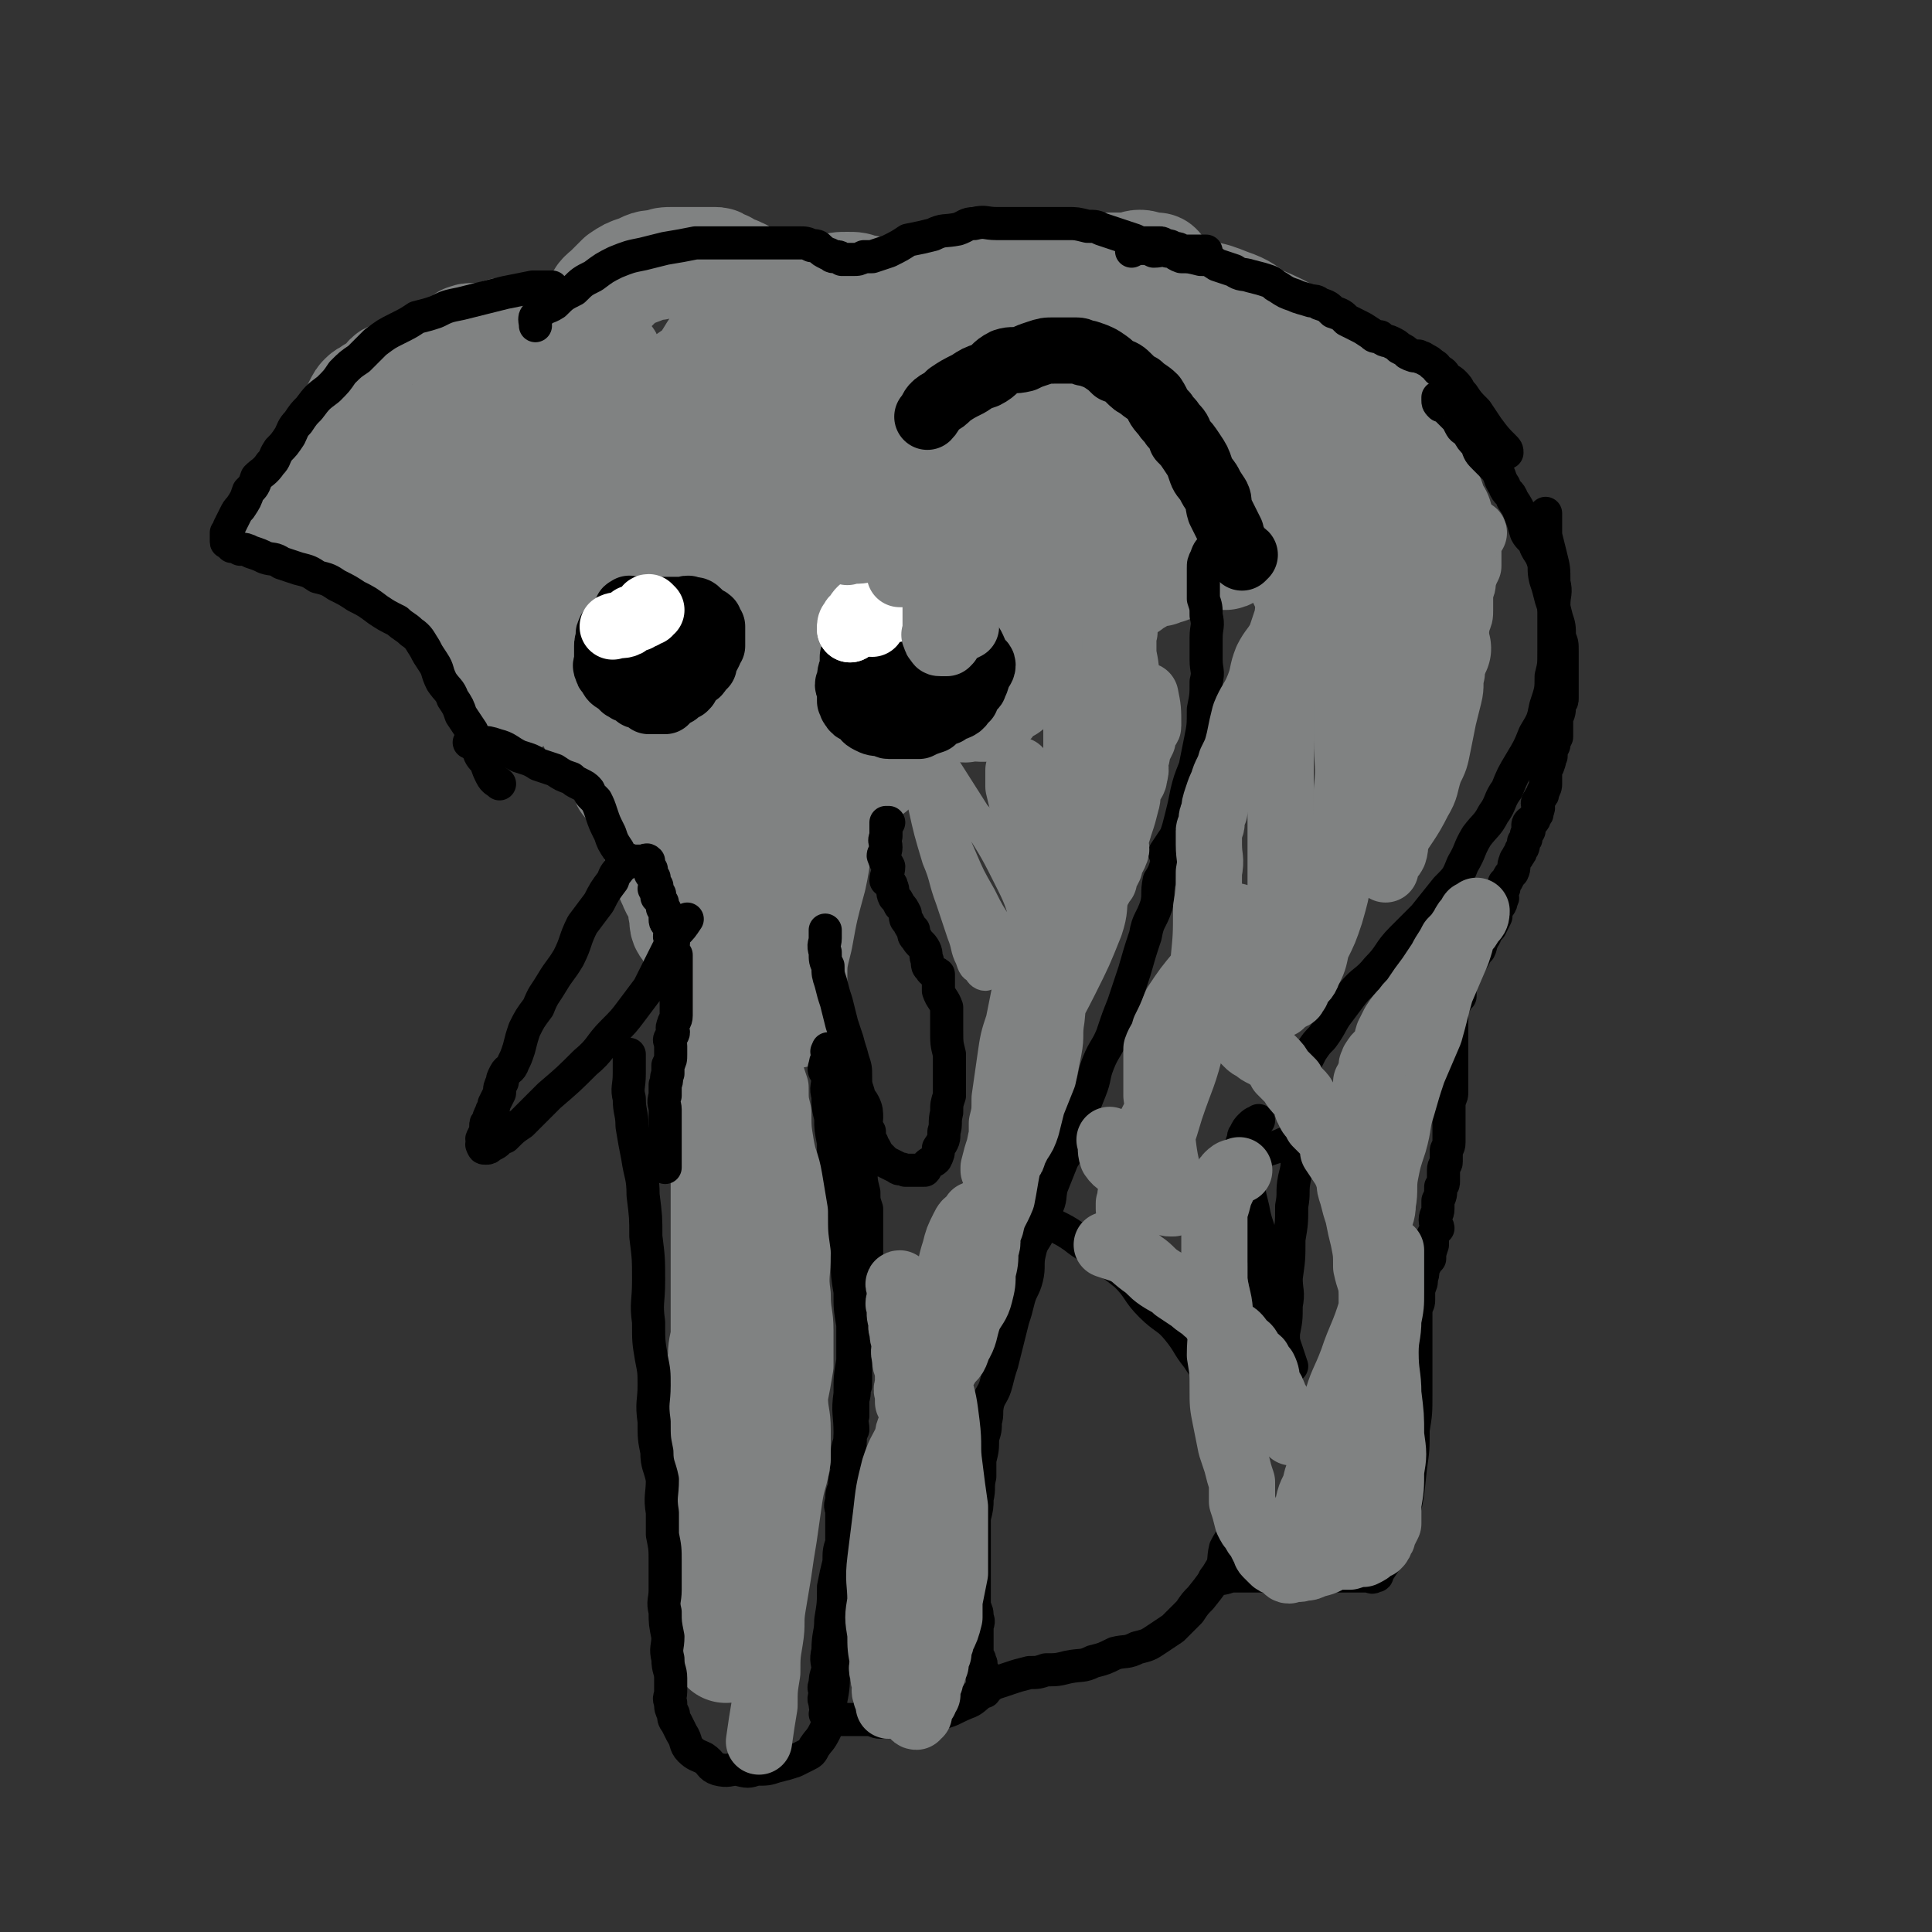
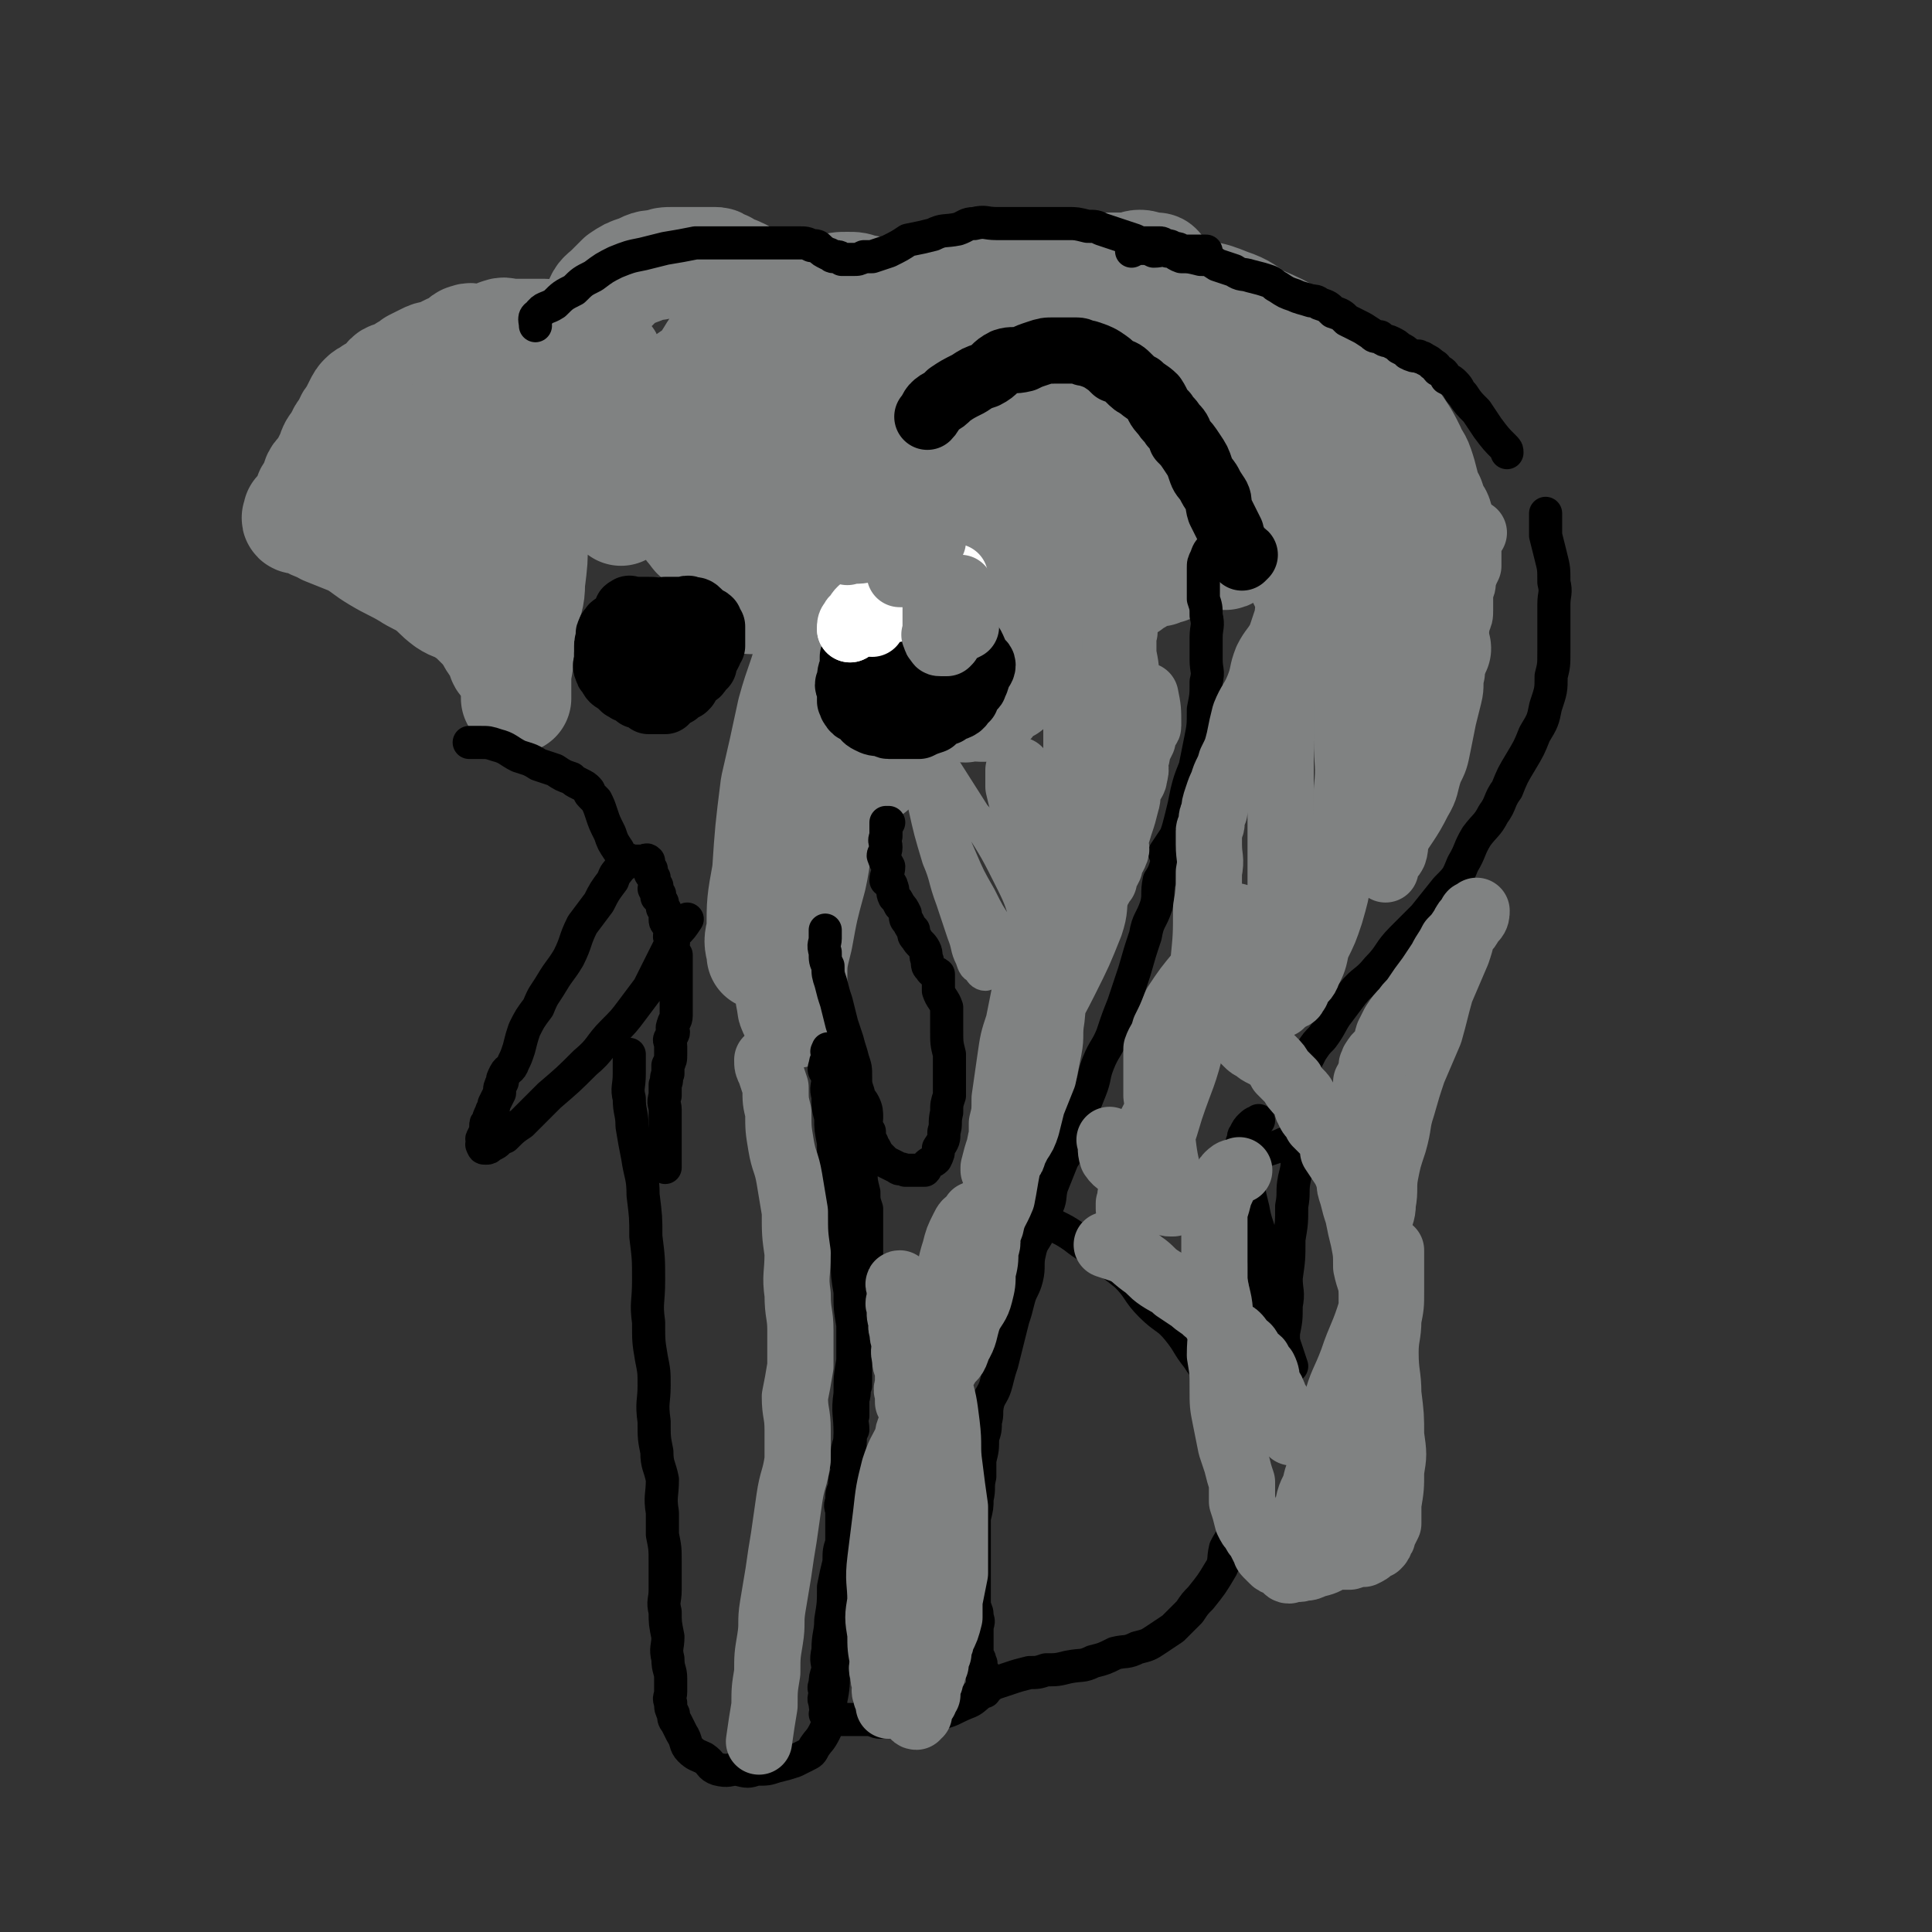
<svg xmlns="http://www.w3.org/2000/svg" viewBox="0 0 700 700" version="1.1">
  <rect x="0" y="0" width="700" height="700" fill="#333333" stroke="none" />
  <g fill="none" stroke="#808282" stroke-width="40" stroke-linecap="round" stroke-linejoin="round">
-     <path d="M267,170c0,0 0,0 0,0 -2,8 -2,8 -4,16 -1,11 -1,11 -2,21 -1,16 -1,16 -2,33 -1,14 -1,14 -1,29 0,13 0,13 1,26 1,9 1,9 2,19 0,6 0,6 1,12 0,4 0,4 2,7 0,2 1,3 2,4 0,0 0,-2 0,-3 0,-7 0,-7 0,-14 -1,-15 -1,-15 -2,-31 -1,-16 -2,-16 -4,-33 -1,-14 -1,-14 -3,-29 -1,-9 -1,-9 -2,-18 0,-6 0,-6 0,-13 -1,-3 -1,-3 -2,-7 0,-3 -1,-3 -1,-6 -1,-1 0,-1 0,-1 -1,0 -1,-1 -1,0 -1,2 -1,3 -1,5 0,8 0,8 0,15 0,10 0,10 0,20 0,10 0,10 0,21 0,8 0,8 0,17 0,7 0,7 0,14 0,6 -1,6 0,12 0,4 0,3 1,7 0,3 0,3 0,6 0,2 0,2 0,3 0,2 0,2 0,3 0,0 0,0 0,0 -1,-2 -1,-2 -1,-4 -1,-5 -1,-5 -2,-10 -1,-7 -1,-7 -2,-15 -2,-7 -2,-7 -3,-15 -2,-6 -1,-6 -3,-12 -1,-5 -1,-5 -2,-10 -1,-4 -1,-4 -2,-8 0,-6 0,-6 0,-12 -1,-3 -1,-3 -1,-7 -1,-5 0,-5 0,-10 0,-3 0,-3 0,-7 0,-3 0,-3 0,-6 0,-2 0,-2 0,-4 0,-1 0,-1 0,-3 0,-1 0,-1 0,-2 0,0 0,-1 0,-1 0,0 0,1 0,2 -1,1 -1,1 -1,2 -1,6 -1,7 -2,13 0,9 0,9 0,17 -1,9 -1,10 0,19 0,8 0,8 1,16 0,7 -1,7 0,14 0,6 0,6 1,12 0,3 0,3 0,6 1,2 1,2 1,3 0,1 0,1 0,1 0,1 0,1 0,2 0,1 0,1 0,1 0,-1 0,-1 0,-3 -2,-3 -2,-3 -4,-6 -3,-6 -3,-5 -6,-11 -2,-5 -2,-5 -4,-11 -3,-6 -3,-6 -5,-13 -2,-4 -1,-4 -2,-8 -1,-5 0,-5 -1,-10 -1,-5 -1,-5 -2,-10 0,-6 0,-6 0,-12 0,-5 0,-5 0,-9 -1,-5 -1,-5 -1,-10 -1,-4 -1,-4 0,-8 0,-3 1,-3 1,-6 0,-3 -1,-3 0,-6 0,-1 0,-1 1,-3 0,0 0,-2 0,-1 0,1 0,2 0,4 0,4 0,4 0,8 -1,6 -1,6 -2,13 -1,6 -1,6 -2,13 0,7 0,7 0,15 0,6 -1,6 0,13 0,6 0,6 1,13 0,5 1,5 2,10 1,4 1,4 3,9 1,4 1,4 3,8 1,3 1,3 3,6 3,3 3,2 5,5 2,3 1,3 2,6 2,2 2,2 4,4 2,3 2,3 3,6 2,3 1,3 2,6 1,3 1,3 2,6 1,3 2,2 3,4 1,3 0,3 1,6 1,3 1,3 2,5 1,3 2,3 3,6 1,3 0,3 1,6 0,3 0,3 2,5 1,3 1,2 2,4 2,2 1,3 2,5 1,2 1,2 2,5 1,1 1,1 2,3 1,1 1,0 2,1 1,1 1,1 2,2 0,0 -1,1 0,1 0,0 1,0 1,0 0,-1 -1,-2 0,-3 0,-1 1,0 1,-1 0,-3 -1,-3 -1,-5 -1,-3 0,-4 0,-7 -1,-3 -1,-3 -1,-6 0,-4 0,-4 0,-8 -1,-3 -1,-3 -1,-5 -1,-3 -1,-3 -1,-5 0,-1 0,-1 0,-2 0,-1 0,-1 0,-2 0,-1 0,-2 0,-2 0,0 0,1 0,2 0,2 0,2 0,3 0,3 0,3 0,5 0,4 -1,4 0,8 0,4 0,4 1,8 0,5 0,5 1,11 0,5 0,5 0,9 0,6 0,6 0,11 0,4 0,4 0,9 0,4 0,4 0,9 0,5 0,5 0,10 0,4 0,4 0,8 0,4 -1,4 0,8 0,4 0,4 1,8 0,3 0,4 0,7 0,3 0,3 0,5 0,4 0,4 0,7 0,3 0,3 0,6 0,3 0,3 0,5 0,4 0,4 0,7 0,3 0,3 0,6 0,4 0,4 0,7 0,4 0,4 0,8 0,3 0,3 0,6 -1,4 -1,4 -1,8 -1,3 0,3 0,7 0,3 0,3 0,6 0,4 0,4 0,8 0,3 0,3 0,6 0,4 0,4 0,7 0,3 0,3 0,6 0,3 0,3 0,7 0,3 0,3 0,6 0,3 0,3 0,7 0,2 0,2 0,5 0,4 0,4 0,7 0,4 0,4 0,7 0,3 0,3 0,7 0,3 -1,3 0,7 0,1 0,1 1,3 0,2 0,2 0,4 0,1 0,1 0,2 0,1 0,1 0,2 " />
    <path d="M288,367c0,0 0,0 0,0 -1,-2 -1,-2 -1,-3 -1,-5 -1,-5 0,-9 0,-7 0,-7 2,-15 2,-11 2,-11 5,-22 2,-9 1,-9 3,-18 2,-7 3,-7 4,-14 1,-6 0,-6 1,-11 1,-5 2,-5 3,-10 1,-3 1,-3 2,-7 1,-4 2,-4 2,-8 0,-4 -1,-4 0,-7 0,-2 0,-2 1,-4 0,-2 0,-2 0,-4 0,0 0,-1 0,-1 -1,1 -1,2 -1,3 -1,5 -1,6 -2,11 -3,12 -3,12 -7,24 -4,13 -5,12 -9,25 -3,12 -2,12 -5,23 -2,8 -2,8 -5,16 -1,4 -1,4 -3,7 -1,2 -1,3 -2,3 0,0 0,-1 0,-1 -1,-4 -1,-4 0,-8 0,-10 0,-10 2,-21 1,-15 1,-15 3,-31 3,-13 3,-13 6,-27 3,-11 4,-11 7,-23 3,-9 3,-9 6,-19 3,-12 3,-12 5,-23 3,-10 3,-10 6,-20 2,-7 2,-7 4,-14 1,-4 1,-5 2,-9 1,-2 1,-2 2,-4 0,0 0,-1 0,-1 -1,0 0,1 0,2 0,0 0,0 0,1 -1,2 -1,2 -1,5 -1,7 0,7 0,15 -1,12 -1,12 -2,24 -2,13 -2,13 -3,27 -2,12 -2,12 -3,23 -1,9 -1,9 0,18 0,6 -1,6 1,12 0,3 0,4 2,6 1,1 3,1 3,0 1,-1 0,-2 1,-3 2,-7 3,-6 5,-12 3,-11 3,-11 5,-23 2,-13 1,-13 2,-26 2,-11 2,-11 3,-23 1,-8 1,-8 2,-16 1,-4 1,-4 3,-9 1,-3 1,-3 3,-6 1,-2 1,-2 3,-4 0,-1 0,-1 0,-2 0,-1 0,-2 1,-2 0,0 0,1 0,2 0,2 0,2 0,3 0,4 0,4 0,7 0,7 0,7 0,14 0,6 0,6 0,13 -1,5 -1,5 -1,10 -1,4 0,4 -1,8 -1,2 -1,2 -2,4 -1,1 -1,0 -2,1 0,0 -1,0 -1,0 0,-1 1,-1 1,-1 0,-3 0,-3 0,-6 0,-5 0,-5 0,-11 -1,-7 -1,-7 -1,-15 -1,-8 -1,-8 -2,-15 -1,-7 -1,-7 -2,-15 -1,-6 -1,-6 -2,-12 -1,-5 -1,-5 -2,-10 -1,-4 -1,-4 -2,-9 -1,-3 -1,-3 -2,-6 -2,-2 -2,-2 -3,-4 -1,-2 -1,-2 -2,-3 -1,0 -1,0 -2,0 -1,-1 -1,-1 -3,-1 -1,-1 -1,-1 -3,-1 -2,-1 -2,-1 -5,-1 -3,0 -3,0 -6,1 -4,1 -4,1 -8,3 -5,4 -6,4 -9,10 -5,7 -5,7 -8,15 -4,9 -4,9 -6,19 -2,9 -1,9 -2,18 -1,9 0,9 0,18 0,6 0,6 0,13 0,4 -1,4 0,8 0,3 -1,3 1,5 1,2 1,2 3,3 0,0 1,0 1,0 1,-1 0,-1 1,-2 0,-4 0,-4 1,-7 0,-7 0,-8 1,-15 2,-10 2,-9 4,-19 1,-8 1,-8 2,-16 1,-6 1,-6 3,-12 1,-4 1,-4 2,-9 1,-4 1,-4 2,-7 0,-3 0,-3 0,-6 0,0 0,0 0,0 0,-1 0,-1 0,-2 0,0 0,0 0,0 -1,-1 -1,-1 -2,-2 -1,0 -1,0 -1,0 -2,-1 -2,-1 -3,-1 -1,0 -2,0 -3,0 -3,0 -3,0 -5,1 -3,1 -3,1 -6,2 -3,2 -4,0 -7,2 -3,2 -3,3 -5,6 -2,3 -2,4 -3,7 -1,4 -1,4 -2,9 -1,5 -1,5 -1,10 -1,5 -1,5 -1,9 -1,4 0,4 0,9 0,4 0,4 0,7 0,3 0,3 0,5 0,2 -1,3 0,4 0,1 0,1 1,2 1,1 1,2 2,2 1,1 1,1 2,1 2,0 2,0 4,-1 3,-2 3,-1 6,-4 3,-4 3,-4 5,-8 3,-5 3,-5 5,-9 2,-4 2,-4 4,-9 1,-3 0,-3 2,-6 1,-3 1,-3 2,-6 1,-1 2,-1 2,-3 1,-2 1,-2 2,-5 0,-2 1,-2 1,-4 1,-2 0,-2 1,-5 0,-2 0,-2 0,-4 0,-1 0,-1 0,-3 0,-1 0,-1 0,-2 0,0 0,0 0,0 0,-1 0,-1 0,-1 -1,-1 -1,0 -2,0 -1,0 -1,0 -2,0 -3,0 -3,0 -5,0 -3,0 -3,0 -6,1 -3,1 -3,0 -7,2 -2,0 -2,1 -5,2 -3,1 -3,1 -6,3 -3,2 -3,2 -6,4 -2,2 -2,2 -4,5 -2,3 -2,3 -4,6 -2,3 -1,3 -3,6 -1,2 -1,2 -3,5 -1,3 -1,3 -1,6 -1,2 0,2 0,4 -1,1 -1,1 -1,3 0,1 0,1 0,3 0,0 0,0 0,1 0,0 0,0 0,0 0,0 0,0 1,-1 0,-1 -1,-1 0,-2 1,-3 2,-3 4,-6 2,-3 1,-3 3,-7 3,-4 4,-3 6,-7 3,-4 3,-4 6,-9 2,-4 3,-3 5,-7 2,-5 2,-5 4,-9 1,-4 1,-4 3,-8 1,-3 1,-3 2,-6 0,-3 0,-3 1,-6 0,-2 0,-2 0,-4 0,-1 0,-1 0,-3 0,0 0,0 0,0 -1,-1 0,-2 -1,-2 -2,-1 -2,-1 -4,-1 -1,-1 -1,-2 -3,-2 -1,-1 -1,-1 -2,-1 -2,0 -2,0 -4,0 -3,0 -3,0 -5,0 -3,0 -3,0 -6,0 -3,0 -3,0 -6,1 -4,0 -4,1 -7,2 -3,1 -3,1 -6,3 -2,2 -2,2 -4,4 -2,2 -3,2 -4,5 -1,3 -1,3 -2,6 -1,3 -1,3 -1,6 -1,3 -1,3 -1,6 -1,3 0,3 0,6 0,3 0,3 0,7 0,3 -1,3 0,6 0,3 0,3 1,6 0,3 0,3 0,6 1,3 2,3 3,5 1,3 1,3 2,7 1,1 1,1 2,3 0,2 0,2 1,4 1,2 1,2 2,3 0,2 1,2 1,3 0,1 0,1 0,1 0,0 0,0 0,-1 0,-2 -1,-2 0,-4 0,-1 0,-1 1,-3 0,-3 0,-3 0,-5 0,-3 0,-3 0,-5 0,-3 0,-3 0,-6 0,-2 0,-2 0,-4 0,-3 0,-3 0,-6 -1,-2 -1,-2 -1,-5 -1,-1 -1,-1 -1,-2 -1,-2 -1,-2 -1,-4 -1,-2 -1,-2 -1,-3 -1,-1 -1,-1 -1,-2 0,-1 0,-1 0,-2 -1,-1 0,-2 -1,-3 -1,0 -1,0 -2,0 -1,-1 0,-1 -1,-2 -1,-1 -1,0 -2,-1 -1,-1 -1,-1 -2,-2 -1,-1 -1,-1 -3,-2 -1,0 -1,0 -3,0 -1,0 -1,0 -3,0 -1,0 -1,0 -1,0 -2,0 -2,-1 -3,-1 -2,-1 -2,-1 -3,-1 -2,0 -2,0 -3,0 -1,0 -1,0 -2,0 -1,0 -1,0 -2,0 -1,0 -1,0 -3,0 -1,0 -1,0 -2,0 -2,0 -2,-1 -4,0 -1,0 -1,1 -3,1 -2,1 -2,1 -5,1 -2,0 -2,-1 -4,0 -1,0 -1,1 -2,2 -3,1 -3,1 -5,2 -2,1 -2,1 -4,2 -2,0 -2,0 -4,1 -2,1 -2,1 -4,2 -1,1 -1,1 -3,2 -1,1 -1,2 -3,2 -1,1 -2,0 -3,1 -1,1 -1,2 -2,3 -2,1 -2,1 -4,2 -1,1 -2,1 -3,2 -1,1 -1,1 -2,3 -1,2 -1,2 -2,4 -2,2 -1,2 -2,4 -2,2 -2,2 -3,5 -2,2 -2,2 -3,5 -1,2 -1,2 -2,4 -1,3 -2,2 -3,4 -1,3 -1,3 -2,5 -1,1 -1,1 -1,3 -1,2 -1,2 -2,3 0,1 -1,1 -2,2 0,1 0,0 0,1 -1,1 0,1 0,1 0,0 0,0 1,0 2,0 2,1 3,1 3,2 3,1 6,3 5,2 5,2 10,4 5,3 4,3 9,6 5,3 6,3 11,6 3,2 4,2 7,4 4,3 3,3 7,6 3,2 3,1 6,3 3,2 3,2 6,5 2,2 2,2 4,5 1,2 1,2 3,4 0,1 0,1 1,2 0,2 0,2 1,3 1,2 2,2 2,3 1,2 1,2 1,3 1,1 1,1 1,2 0,1 0,1 0,1 0,1 0,1 0,2 0,1 0,1 0,1 0,1 0,1 0,1 0,0 0,-1 0,-3 0,-3 0,-3 0,-6 1,-5 1,-5 1,-9 1,-7 1,-7 2,-13 1,-5 2,-5 2,-11 1,-8 1,-8 1,-15 1,-7 0,-7 1,-13 0,-5 0,-5 1,-10 1,-4 1,-4 1,-7 0,-4 0,-4 0,-8 0,-2 0,-2 0,-4 -1,-2 -1,-2 -1,-3 -1,-1 0,-1 -1,-2 0,0 -1,0 -1,0 0,0 0,0 0,1 -1,0 -1,0 -1,0 -1,2 -1,2 -2,4 -1,4 -2,4 -3,9 -2,7 -2,7 -3,14 -1,6 -1,6 -3,12 -1,5 0,5 -2,10 0,3 0,3 -1,6 -1,1 -1,1 -1,2 -1,1 -1,1 -2,1 0,0 0,-1 0,-2 -1,-2 -1,-2 -1,-5 -1,-3 0,-3 -1,-7 -1,-5 -2,-5 -3,-10 -2,-5 -2,-5 -3,-10 -1,-4 -1,-4 -3,-8 -1,-2 0,-3 -2,-5 -1,-2 -1,-1 -3,-3 0,0 0,0 0,0 -1,0 -2,-1 -2,0 -1,0 0,0 0,1 -1,0 -2,0 -2,1 -1,1 -1,2 -1,3 -1,2 -1,1 -1,3 0,1 0,1 0,2 0,1 -1,1 0,2 1,0 1,-1 2,-1 1,-1 1,-1 2,-1 " />
    <path d="M324,257c0,0 0,0 0,0 2,-2 2,-2 4,-3 1,-1 1,-1 3,-2 1,-1 2,0 3,-1 2,0 2,0 4,0 2,0 2,0 3,0 2,0 2,0 3,0 1,0 1,-1 3,0 1,0 1,0 1,1 1,0 1,0 2,1 1,1 1,1 1,2 1,0 1,0 2,0 1,1 1,1 2,1 0,0 0,0 1,0 0,0 0,0 1,0 0,0 0,-1 1,-1 2,-2 1,-2 3,-4 2,-1 2,-1 4,-2 3,-4 3,-4 6,-8 3,-3 3,-3 5,-5 5,-4 5,-4 9,-8 4,-4 4,-4 8,-7 4,-3 4,-3 7,-5 2,-1 2,-1 5,-2 2,-1 2,-1 4,-2 1,-1 1,-1 3,-2 1,-1 1,-1 3,-2 2,-1 2,-1 3,-1 1,-1 1,0 2,0 2,-1 2,-1 3,-1 1,-1 1,-1 3,-1 1,-1 1,-1 2,-1 0,0 0,0 1,0 2,-1 2,-1 3,-1 1,-1 1,-1 2,-1 1,0 1,0 2,0 0,-1 0,-1 1,-1 0,0 0,0 0,0 1,0 1,0 2,0 0,0 0,0 0,0 1,0 1,0 3,0 0,0 0,0 0,0 1,0 1,0 1,0 1,0 1,0 1,0 1,0 0,-1 0,-1 0,-1 1,-1 0,-2 0,-2 0,-2 -1,-4 -1,-3 0,-3 -1,-5 -1,-4 -1,-4 -3,-8 -2,-4 -1,-5 -4,-8 -3,-4 -4,-3 -7,-7 -3,-2 -2,-3 -4,-5 -3,-3 -3,-3 -6,-5 -3,-2 -3,-3 -6,-5 -3,-1 -3,-1 -6,-2 -3,-1 -3,-1 -6,-1 -2,-1 -2,0 -5,0 -2,0 -3,-1 -5,0 -1,0 -1,1 -3,1 -3,1 -3,0 -6,2 -4,3 -3,4 -7,8 -5,8 -6,7 -10,16 -5,10 -4,10 -8,21 -3,9 -3,9 -6,18 -1,7 -1,7 -1,15 -1,6 0,6 0,12 0,4 0,4 0,9 0,2 -1,2 0,4 0,1 0,3 1,2 1,0 1,-2 2,-4 1,-4 1,-4 2,-8 1,-7 1,-7 3,-13 3,-9 3,-9 7,-18 3,-10 3,-10 7,-19 2,-7 2,-8 4,-14 3,-7 3,-7 6,-13 2,-3 2,-4 3,-7 1,-2 1,-2 1,-4 1,-1 0,-1 1,-2 0,0 1,-1 1,-1 0,1 -1,2 -1,3 1,3 2,2 4,5 2,6 2,6 4,12 3,6 2,6 4,13 2,6 3,5 4,11 2,4 1,4 2,8 1,3 1,3 2,5 0,1 0,1 0,1 " />
    <path d="M387,165c0,0 0,0 0,0 -1,-2 -1,-2 -2,-3 0,-2 0,-2 -1,-4 0,-1 0,0 -1,-1 -1,-1 -1,-1 -2,-3 -1,-1 -1,-1 -1,-3 0,0 0,0 0,-1 1,-2 0,-2 0,-3 3,-4 4,-4 7,-8 " />
    <path d="M330,144c0,0 0,0 0,0 1,-4 0,-4 2,-7 2,-4 2,-4 4,-7 3,-4 3,-4 6,-7 3,-4 3,-4 7,-6 4,-4 4,-4 9,-6 6,-3 6,-3 12,-5 6,-2 6,-2 12,-4 6,-2 6,-2 11,-3 5,-1 5,-1 9,-2 3,0 4,0 7,0 2,0 2,-1 4,-1 2,0 2,1 4,1 1,0 1,0 2,0 0,0 0,0 0,0 0,0 1,0 0,1 0,0 0,1 0,1 -6,1 -6,0 -12,1 -12,0 -12,0 -23,0 -11,1 -12,1 -23,2 -7,1 -7,1 -14,3 -5,1 -5,2 -10,4 -2,1 -2,1 -4,2 -2,1 -3,1 -4,2 0,0 0,1 1,1 0,1 0,0 1,0 1,-1 1,-1 2,-1 2,-1 2,0 4,-1 4,-1 3,-2 7,-3 4,-1 4,-1 8,-2 6,-1 6,-1 12,-2 6,-1 6,-1 12,-2 7,0 7,0 13,0 8,0 8,0 15,0 8,0 8,0 17,1 7,1 7,1 14,3 5,1 5,1 10,3 6,2 6,3 11,6 7,3 7,3 14,7 5,3 5,3 10,6 4,4 4,4 9,7 4,3 4,3 7,7 4,3 4,3 6,7 3,3 3,3 5,6 2,3 2,3 4,7 1,3 2,3 3,6 1,3 1,3 2,7 0,3 0,3 2,5 1,3 1,3 2,5 1,1 1,2 1,3 0,0 0,0 0,0 -1,-2 -1,-2 -3,-3 -5,-7 -4,-7 -10,-14 -7,-8 -7,-8 -14,-16 -5,-5 -5,-5 -10,-9 -3,-3 -3,-3 -6,-5 -2,-2 -2,-3 -5,-4 -1,-1 -1,0 -3,-1 -1,0 -1,-1 -2,-1 0,0 1,1 1,2 1,1 0,1 0,2 0,4 0,4 0,8 1,8 1,8 2,16 2,9 2,9 4,18 2,8 3,8 5,16 2,6 1,6 2,13 1,5 2,5 3,11 1,4 1,4 1,8 1,3 1,2 1,5 1,1 0,2 0,3 1,1 2,3 2,2 -3,-4 -4,-5 -7,-11 -8,-15 -8,-15 -15,-30 -9,-18 -8,-18 -18,-36 -7,-12 -8,-12 -15,-24 -4,-6 -4,-6 -7,-14 -2,-2 -1,-2 -2,-5 -1,-1 -1,-1 -2,-2 0,0 -1,0 -1,1 1,2 1,2 3,4 3,7 3,7 7,13 5,7 5,7 10,13 4,7 4,7 8,13 6,7 5,7 11,14 6,7 6,7 12,14 6,6 6,7 13,13 5,6 6,6 11,11 5,5 5,5 10,9 3,3 3,3 7,6 2,2 2,2 4,4 1,1 3,2 2,2 0,-1 -1,-3 -4,-5 -10,-11 -10,-11 -21,-20 -8,-7 -8,-7 -16,-13 -3,-3 -4,-2 -7,-5 -2,-2 -2,-2 -4,-4 0,-1 -1,-1 -2,-1 0,0 0,0 0,-1 0,0 0,0 0,0 -1,-1 -1,-1 -2,-2 -1,-1 -1,-1 -2,-2 -1,-2 0,-2 -1,-4 -1,-3 -1,-2 -3,-5 -1,-2 -1,-2 -2,-4 -1,-1 -1,-1 -2,-3 0,-1 0,-1 0,-2 0,0 0,-1 0,-1 6,3 7,3 12,7 8,6 8,6 14,12 6,6 6,6 11,13 4,6 4,6 7,13 3,6 3,6 4,12 1,6 0,6 -1,12 0,2 0,2 -1,5 -1,2 -1,2 -2,5 0,2 0,2 -1,4 0,1 0,1 -1,3 0,1 0,1 -1,2 0,0 0,0 0,0 1,0 1,0 1,0 1,-1 1,-1 1,-2 2,-4 2,-4 3,-8 3,-6 3,-6 5,-12 2,-4 2,-4 4,-9 2,-4 2,-4 4,-8 " />
  </g>
  <g fill="none" stroke="#000000" stroke-width="24" stroke-linecap="round" stroke-linejoin="round">
    <path d="M336,151c0,0 0,0 0,0 2,-2 1,-3 4,-5 2,-1 2,-1 4,-3 3,-2 3,-2 7,-4 3,-2 3,-2 6,-3 4,-2 3,-3 7,-5 3,-1 3,0 7,-1 2,-1 2,-1 5,-2 3,-1 3,-1 6,-1 3,0 3,0 6,0 1,0 1,0 2,0 2,0 2,1 4,1 3,1 3,1 5,2 3,2 3,2 5,4 3,1 3,1 5,3 2,2 2,2 4,3 2,2 3,2 5,4 2,3 1,3 4,6 1,2 2,2 3,4 2,2 2,2 3,5 2,2 2,2 4,5 2,3 2,3 3,6 1,3 1,2 3,5 1,2 1,2 3,5 1,2 0,2 1,5 1,2 1,2 2,4 1,2 1,2 2,4 0,1 0,1 1,3 0,2 0,2 1,4 1,1 2,0 3,1 0,0 -1,1 -1,1 " />
  </g>
  <g fill="none" stroke="#000000" stroke-width="12" stroke-linecap="round" stroke-linejoin="round">
    <path d="M440,197c0,0 0,0 0,0 -2,3 -2,2 -3,5 -1,2 -1,2 -1,4 0,2 0,2 0,5 0,3 0,3 0,6 1,3 1,3 1,6 1,4 0,4 0,8 0,4 0,4 0,8 0,4 1,4 0,8 0,5 0,5 -1,10 0,6 0,6 -1,11 -1,5 -1,5 -2,10 -2,5 -2,5 -3,9 -1,5 -1,5 -2,9 -1,4 -1,4 -2,7 -2,3 -2,3 -4,6 " />
    <path d="M433,300c0,0 0,0 0,0 -1,0 -1,0 -3,1 -1,0 -1,0 -2,2 -1,1 0,1 -1,2 0,1 0,1 -1,2 -1,2 -1,2 -3,5 -1,3 -1,4 -3,7 -1,5 0,5 -1,9 -2,6 -3,5 -4,11 -2,6 -2,6 -4,13 -2,6 -2,6 -4,12 -2,5 -2,5 -4,11 -2,5 -3,5 -5,10 -2,5 -1,5 -3,10 -2,5 -2,5 -4,10 -2,4 -1,4 -3,8 -1,4 -1,4 -3,7 -2,5 -2,5 -4,10 -1,4 0,4 -2,8 -1,4 -1,3 -2,7 -2,5 -3,4 -4,9 -1,4 0,5 -1,9 -1,4 -2,4 -3,8 -1,4 -1,4 -2,7 -1,4 -1,4 -2,8 -1,4 -1,4 -2,8 -1,3 -1,3 -2,7 -1,4 -2,4 -3,7 -1,4 0,4 -1,7 0,3 0,3 -1,6 0,4 0,4 -1,8 0,3 0,3 0,6 -1,4 0,4 -1,8 0,3 0,3 -1,7 0,3 0,3 0,6 0,4 0,4 0,7 0,3 0,3 0,6 0,2 0,2 0,4 0,3 0,3 0,5 0,2 0,2 0,4 1,2 1,2 1,4 1,2 0,2 0,4 0,1 0,1 0,3 0,1 0,1 0,1 0,1 0,1 0,2 0,1 0,1 0,2 0,1 0,1 0,2 1,1 1,1 1,2 1,1 0,1 0,2 1,1 0,1 1,2 0,1 1,0 1,1 0,0 0,0 -1,0 0,1 0,1 0,2 0,0 0,1 0,1 1,1 2,0 2,1 0,0 0,0 -1,1 0,0 1,0 0,0 0,1 0,1 -1,1 -3,2 -3,3 -6,4 -5,2 -5,3 -11,4 -6,1 -6,0 -12,1 -4,0 -4,1 -8,2 -2,0 -2,-1 -5,-1 -1,0 -1,0 -2,0 -2,0 -2,0 -3,0 -1,0 -1,0 -1,0 -2,0 -2,0 -3,0 -1,0 -1,0 -2,0 -1,0 -1,1 -2,0 -1,0 0,0 -1,-1 0,0 0,0 -1,-1 0,0 1,0 1,-1 -1,-2 -1,-1 -1,-3 -1,-2 0,-2 0,-4 0,-1 -1,-1 0,-3 0,-2 0,-2 1,-5 0,-3 -1,-3 0,-7 0,-6 1,-6 1,-11 1,-6 1,-6 1,-12 1,-5 1,-5 2,-9 0,-4 0,-4 1,-7 0,-4 0,-4 0,-7 0,-2 0,-2 0,-4 0,-2 -1,-2 0,-4 0,-3 0,-3 1,-5 0,-3 0,-3 1,-6 0,-2 -1,-2 0,-5 0,-3 0,-3 1,-6 0,-2 0,-2 1,-4 0,-3 -1,-3 0,-5 0,-3 0,-3 0,-6 1,-3 0,-3 1,-5 0,-4 0,-4 0,-7 0,-3 0,-3 1,-6 0,-2 0,-2 1,-5 0,-3 0,-3 0,-6 0,-3 0,-3 1,-6 0,-3 -1,-3 0,-5 0,-3 0,-2 1,-5 0,-3 0,-3 0,-5 0,-3 0,-3 0,-6 0,-3 0,-3 0,-6 0,-3 0,-3 0,-7 -1,-3 -1,-3 -1,-6 -1,-4 -1,-4 -1,-7 -1,-3 -1,-3 -2,-5 -1,-2 0,-2 -1,-5 0,-2 0,-3 -1,-5 -1,-3 -1,-3 -2,-5 -1,-3 -1,-3 -2,-5 0,-2 0,-2 1,-5 0,-1 0,-1 0,-2 -1,-2 -1,-2 -1,-4 -1,-3 0,-3 0,-6 0,0 0,0 0,0 " />
    <path d="M228,382c0,0 0,0 0,0 0,3 0,3 0,7 0,5 -1,5 0,9 0,5 1,5 1,10 1,6 1,6 2,11 1,7 2,7 2,14 1,8 1,8 1,15 1,8 1,8 1,16 0,8 -1,8 0,15 0,7 0,7 1,13 1,5 1,5 1,10 0,6 -1,6 0,13 0,6 0,6 1,11 0,5 1,5 2,10 0,6 -1,6 0,12 0,4 0,4 0,8 1,5 1,5 1,10 0,5 0,5 0,10 0,4 -1,4 0,8 0,4 0,4 1,9 0,4 -1,4 0,8 0,4 1,4 1,7 0,2 0,2 0,5 0,2 -1,2 0,4 0,2 0,2 1,4 0,1 0,2 1,3 1,2 1,2 2,4 2,3 1,4 3,6 2,2 3,2 5,3 3,2 2,3 5,4 4,1 4,0 7,0 4,1 4,1 7,0 4,0 4,0 7,-1 4,-1 4,-1 7,-2 2,-1 2,-1 4,-2 2,-1 2,-1 3,-3 2,-3 2,-2 4,-6 2,-5 2,-5 2,-11 2,-9 0,-9 1,-18 1,-9 2,-9 3,-18 2,-9 2,-9 2,-18 1,-8 0,-8 1,-17 0,-7 0,-7 0,-14 0,-6 0,-6 0,-12 0,-7 -1,-7 0,-14 0,-6 0,-6 1,-12 0,-6 0,-6 0,-13 -1,-6 -1,-6 -1,-12 -1,-6 -1,-6 -1,-11 -1,-7 -2,-7 -3,-13 0,-5 0,-5 0,-11 -1,-4 -1,-4 -1,-9 -1,-5 -1,-5 -1,-10 -1,-5 -1,-5 -1,-9 -1,-4 -1,-4 -1,-8 -1,-3 0,-3 0,-7 -1,-2 -2,-2 -1,-4 0,-2 1,-2 1,-4 0,-1 0,-1 0,-1 -1,0 0,0 0,-1 " />
    <path d="M241,423c0,0 0,0 0,0 0,-2 0,-2 0,-3 0,-2 0,-2 0,-4 0,-2 0,-2 0,-4 0,-3 0,-3 0,-5 0,-2 0,-2 0,-5 0,-2 -1,-2 0,-5 0,-2 0,-2 0,-4 1,-2 0,-2 1,-4 0,-2 0,-2 0,-3 1,-2 1,-2 1,-4 0,-1 0,-1 0,-3 0,-2 -1,-2 0,-3 0,-1 1,-1 1,-2 0,-1 -1,-1 0,-3 0,-1 1,-1 1,-3 0,-1 0,-1 0,-2 0,-1 0,-1 0,-2 0,-2 0,-2 0,-3 0,-2 0,-2 0,-4 0,-2 0,-2 0,-3 0,-1 0,-1 0,-3 0,-1 0,-1 0,-3 0,-1 0,-1 0,-2 0,0 -1,0 -1,0 0,-1 0,-1 0,-2 -1,-1 0,-1 0,-2 0,0 0,-1 0,-1 -1,-1 -1,-1 -1,-1 -1,-1 0,-1 0,-2 0,-1 0,-1 0,-2 -1,-1 -1,0 -1,-1 -1,-1 -1,-1 -1,-2 0,-1 0,-1 0,-1 0,-1 0,-1 0,-2 0,-1 -1,-1 -1,-1 0,-1 0,-1 0,-2 -1,-1 -1,-1 -2,-2 0,0 1,0 1,-1 -1,-1 -1,0 -2,-2 0,0 1,0 1,-1 -1,-1 -1,-1 -1,-2 0,-1 0,-1 0,-1 -1,-1 -1,-1 -1,-1 -1,-1 0,-1 0,-1 0,-1 0,-1 0,-1 -1,-1 -1,-1 -1,-1 0,-1 0,-1 0,-1 0,0 0,0 0,-1 0,0 0,0 0,0 -1,-1 -1,0 -1,0 -1,0 -1,0 -2,0 0,0 0,0 -1,0 0,0 0,0 0,0 -1,0 -1,0 -2,0 -1,0 -1,-1 -1,0 -2,1 -1,1 -3,2 -2,3 -2,2 -3,5 -3,4 -3,4 -5,8 -3,4 -3,4 -6,8 -3,6 -2,6 -5,12 -3,5 -3,4 -6,9 -3,5 -3,4 -5,9 -3,4 -3,4 -5,8 -1,3 -1,3 -2,7 -1,3 -1,3 -2,5 -1,3 -2,2 -3,4 -1,2 -1,2 -1,3 -1,2 -1,2 -1,4 -1,2 -1,2 -2,4 0,2 -1,2 -1,3 -1,2 -1,2 -1,3 -1,1 -1,1 -1,2 0,1 0,2 0,3 0,0 -1,0 -1,1 -1,1 0,1 0,2 0,0 -1,1 0,1 0,1 0,1 1,1 1,0 1,0 2,-1 3,-1 2,-2 5,-3 3,-3 3,-3 6,-5 5,-5 5,-5 10,-10 7,-6 7,-6 13,-12 6,-5 5,-6 10,-11 4,-4 4,-4 7,-8 3,-4 3,-4 6,-8 1,-2 1,-2 2,-4 1,-2 1,-2 2,-4 1,-2 1,-2 2,-4 1,-2 1,-2 2,-4 1,-2 1,-2 2,-4 2,-2 2,-2 4,-5 " />
    <path d="M299,337c0,0 0,0 0,0 0,1 0,1 0,3 0,2 -1,2 0,5 0,3 0,3 1,5 0,3 0,3 1,6 1,4 1,4 2,7 1,4 1,4 2,8 1,3 1,3 2,6 1,4 1,3 2,7 1,3 1,3 1,6 0,3 0,3 1,6 0,2 1,2 2,4 1,2 1,3 1,5 0,2 -1,2 0,4 0,1 0,1 1,1 0,2 0,3 1,4 0,1 0,1 1,2 1,2 1,2 2,3 1,1 1,1 2,2 2,1 2,1 4,2 1,1 1,0 3,1 1,0 1,0 2,0 0,0 0,0 1,0 1,0 1,0 2,0 1,0 1,0 2,0 1,-1 0,-1 1,-2 1,-1 2,-1 3,-2 1,-2 1,-2 1,-4 2,-3 2,-3 2,-6 1,-3 0,-3 1,-7 0,-3 0,-3 1,-6 0,-3 0,-3 0,-7 0,-4 0,-4 0,-8 -1,-4 -1,-4 -1,-9 0,-4 0,-4 0,-8 -1,-3 -2,-3 -3,-6 0,-3 0,-3 0,-6 -1,-1 -2,0 -3,-2 -1,-1 -1,-1 -1,-3 -1,-2 0,-2 -1,-4 -1,-2 -2,-2 -3,-4 -1,-1 -1,-1 -1,-3 -1,-1 -1,-1 -2,-3 -1,-1 -1,-1 -1,-3 -1,-2 -1,-2 -2,-3 -1,-2 -1,-2 -2,-3 -1,-2 0,-2 -1,-4 0,-1 -1,-1 -2,-2 0,-2 1,-3 1,-5 -1,-2 -1,-1 -2,-4 0,-1 1,-1 1,-3 0,-2 -1,-2 0,-4 0,-3 0,-3 0,-5 0,0 0,0 1,0 " />
    <path d="M382,444c0,0 0,0 0,0 4,2 4,2 7,4 5,4 5,3 9,7 5,3 5,3 10,7 5,5 4,6 9,11 5,5 6,4 10,9 4,5 3,5 7,10 3,5 4,4 7,9 3,5 2,6 3,11 2,4 3,4 4,9 2,5 2,5 2,10 1,5 1,5 0,10 0,2 0,2 0,5 -1,4 -1,4 -2,7 -1,4 -2,4 -4,8 -1,4 0,5 -2,8 -3,5 -3,5 -7,10 -2,2 -2,2 -4,5 -3,3 -3,3 -6,6 -3,2 -3,2 -6,4 -3,2 -3,2 -7,3 -4,2 -4,1 -8,2 -4,2 -4,2 -8,3 -4,2 -4,1 -9,2 -4,1 -4,1 -8,1 -3,1 -3,1 -6,1 -4,1 -4,1 -7,2 -3,1 -3,1 -6,2 -3,2 -3,2 -6,4 " />
    <path d="M456,406c0,0 0,0 0,0 -1,1 -1,0 -3,2 -1,1 -1,1 -2,3 -1,1 0,2 -1,3 0,3 0,3 0,6 1,5 1,5 2,9 1,5 1,5 2,9 1,6 2,6 3,12 1,6 1,6 1,13 1,5 1,6 2,11 1,5 2,4 3,9 2,3 2,3 3,6 1,3 1,3 2,6 " />
    <path d="M441,430c0,0 0,0 0,0 1,-2 1,-2 1,-3 2,-2 2,-2 3,-3 3,-3 3,-3 6,-4 3,-2 3,-2 7,-3 3,-1 3,-1 6,-2 2,-1 2,-1 4,-1 1,-1 1,-1 2,0 1,0 0,0 0,1 0,1 0,1 0,1 0,2 1,2 0,4 0,3 0,3 -1,7 -1,5 0,5 -1,10 0,6 0,6 -1,12 0,7 0,7 -1,14 0,5 1,5 0,10 0,5 0,5 -1,10 0,4 0,4 0,7 0,2 0,2 0,5 0,2 1,2 1,4 0,1 0,1 0,2 0,0 0,0 0,1 " />
-     <path d="M440,572c0,0 0,0 0,0 3,0 3,0 6,-1 3,0 3,0 5,0 3,0 3,0 7,0 3,0 3,0 6,0 4,0 4,0 9,0 3,0 3,0 6,0 3,0 3,0 7,0 2,0 2,0 4,0 2,0 2,0 4,0 1,0 1,0 1,0 2,0 2,1 3,0 1,0 1,0 1,-1 2,-3 2,-3 4,-6 3,-6 3,-6 5,-13 2,-9 2,-9 3,-19 1,-7 1,-7 1,-14 1,-6 1,-6 1,-13 0,-5 0,-5 0,-9 0,-4 0,-4 0,-9 0,-2 0,-2 0,-5 0,-3 0,-3 0,-5 0,-1 0,-1 0,-1 0,-1 0,-1 0,-2 1,-2 1,-2 1,-3 0,-2 0,-2 0,-4 1,-2 1,-2 1,-4 1,-2 0,-2 1,-4 1,-2 1,-2 2,-3 0,-2 0,-2 1,-5 0,-1 0,-2 0,-3 1,-2 1,-2 2,-3 0,-1 -1,-1 -1,-3 0,-2 1,-2 1,-4 0,-1 0,-1 0,-3 1,-2 1,-2 1,-5 1,-1 1,-1 1,-2 0,-2 0,-2 0,-4 0,-2 1,-2 1,-3 0,-2 0,-2 0,-4 0,-1 1,-1 1,-3 0,-2 0,-2 0,-4 0,-1 0,-1 0,-2 0,-2 0,-2 0,-3 0,-2 0,-2 0,-3 0,-1 0,-1 0,-3 1,-2 1,-2 1,-4 0,-1 0,-1 0,-3 0,-1 0,-1 0,-3 0,-1 0,-1 0,-2 0,-2 0,-2 0,-4 0,-1 0,-1 0,-2 0,-2 0,-2 0,-4 0,-1 0,-1 0,-3 0,-2 0,-2 0,-3 0,-1 0,-1 0,-3 0,-1 0,-1 0,-3 1,-1 1,-1 2,-3 0,-1 0,-1 1,-1 0,-2 0,-3 0,-5 1,-1 0,-1 0,-3 1,-1 2,0 2,-1 1,-2 0,-2 1,-3 1,-1 1,-1 2,-2 1,-2 1,-2 2,-3 1,-2 0,-2 1,-3 0,-2 1,-1 1,-2 1,-2 1,-2 2,-3 1,-2 1,-2 2,-4 0,-1 0,-1 0,-2 1,-2 2,-2 2,-4 1,-1 0,-1 0,-2 1,-2 1,-2 1,-4 1,-1 1,-1 1,-1 1,-2 1,-2 2,-3 1,-2 0,-2 1,-4 0,-1 1,-1 1,-2 1,-1 1,-1 1,-2 1,-1 1,-1 1,-3 1,-1 1,-1 1,-2 0,-1 0,-1 1,-2 0,-1 -1,-2 0,-3 1,-1 2,0 2,-2 1,-1 1,-1 1,-2 1,-2 0,-2 0,-3 0,-1 1,-1 1,-2 1,-1 1,-1 1,-2 1,-2 1,-2 1,-3 0,-1 0,-1 0,-2 0,-1 0,-1 0,-3 0,-1 1,-1 1,-2 1,-2 0,-2 1,-3 0,-2 0,-2 1,-4 0,-1 0,-1 1,-3 0,-2 0,-2 0,-4 0,-1 0,-1 0,-3 1,-2 1,-2 1,-5 1,-1 1,-1 1,-2 0,-2 0,-2 0,-4 0,-1 0,-1 0,-3 0,-2 0,-2 0,-4 0,-3 0,-3 0,-6 0,-3 0,-3 -1,-5 0,-4 0,-4 -1,-7 -1,-4 -1,-4 -2,-7 -1,-4 -1,-4 -2,-7 -1,-4 0,-4 -1,-7 -1,-3 -2,-3 -3,-6 -1,-2 -2,-2 -3,-4 -1,-3 -1,-4 -2,-6 -1,-3 -1,-3 -3,-6 -1,-3 -2,-2 -3,-5 -2,-3 -1,-3 -3,-6 -2,-2 -2,-2 -4,-4 -2,-2 -2,-2 -3,-5 -2,-2 -2,-2 -3,-4 -2,-2 -2,-1 -3,-3 -1,-2 -1,-2 -2,-3 -2,-2 -2,-2 -3,-3 -1,-1 -1,-1 -2,-1 -1,-1 -1,-1 -1,-2 0,0 0,-1 0,-1 1,0 1,1 2,1 " />
    <path d="M560,186c0,0 0,0 0,0 0,4 0,4 0,8 1,4 1,4 2,8 1,4 1,4 1,9 1,4 0,4 0,8 0,4 0,4 0,8 0,5 0,5 0,9 0,5 0,5 -1,9 0,5 0,5 -2,11 -1,5 -1,5 -4,10 -2,5 -2,5 -5,10 -3,5 -3,5 -5,10 -3,4 -2,5 -5,9 -2,4 -3,4 -6,8 -3,5 -2,5 -5,10 -2,5 -2,5 -6,9 -4,5 -4,5 -8,10 -4,4 -4,4 -8,8 -5,5 -4,6 -9,11 -4,5 -5,4 -9,9 -3,4 -3,4 -6,8 -2,3 -2,4 -5,8 -2,2 -2,2 -4,5 -1,2 -1,2 -2,4 " />
  </g>
  <g fill="none" stroke="#808282" stroke-width="12" stroke-linecap="round" stroke-linejoin="round">
    <path d="M343,281c0,0 0,0 0,0 4,6 4,6 8,12 3,4 4,4 7,8 3,5 4,5 6,10 2,4 1,4 3,8 1,4 2,3 4,7 0,2 0,2 0,5 1,1 2,1 2,3 0,0 0,0 -1,0 0,1 1,1 0,1 0,0 0,-1 0,-2 -2,-6 -2,-7 -5,-13 -6,-12 -6,-12 -13,-23 -7,-11 -7,-11 -14,-22 -4,-7 -4,-7 -9,-14 -1,-3 -2,-3 -4,-6 0,-1 0,-2 0,-2 -1,-1 -2,-1 -2,0 0,2 1,2 2,5 1,7 1,7 2,14 2,10 3,10 6,20 2,9 2,9 5,19 3,7 2,7 5,15 2,6 2,6 4,12 2,5 1,5 3,9 1,3 1,3 3,4 0,1 1,2 2,2 0,0 0,-1 -1,-1 0,-1 0,-1 0,-2 0,-2 1,-3 0,-5 -1,-6 -1,-6 -3,-13 -2,-9 -2,-9 -5,-18 -2,-6 -2,-5 -4,-11 -2,-4 -1,-4 -2,-8 -1,-3 -2,-3 -3,-5 0,-1 0,-2 0,-3 -1,-1 -2,-1 -2,-1 0,0 0,1 1,2 1,5 1,5 3,9 4,7 4,7 7,14 3,7 3,7 7,14 3,6 3,6 7,12 1,1 1,1 1,2 " />
  </g>
  <g fill="none" stroke="#808282" stroke-width="24" stroke-linecap="round" stroke-linejoin="round">
    <path d="M369,279c0,0 0,0 0,0 0,3 0,3 0,6 2,9 3,9 4,18 2,8 2,8 3,17 1,9 2,8 3,17 0,7 1,7 0,14 0,10 -1,10 -3,19 -1,7 -1,7 -3,14 -2,7 -1,7 -3,14 -2,5 -2,5 -4,10 -2,5 -1,5 -3,10 -1,2 0,3 -2,5 0,1 -1,1 -1,1 0,0 0,-1 0,-1 1,-4 1,-4 2,-7 1,-5 1,-5 3,-10 4,-13 3,-14 9,-26 5,-13 6,-13 12,-25 5,-10 5,-10 9,-20 2,-6 1,-6 2,-12 1,-3 1,-3 0,-6 0,-1 0,-1 0,-2 0,0 -1,0 -1,0 -1,0 -1,-1 -1,0 0,0 0,0 -1,1 0,0 -1,0 -2,1 -2,2 -3,2 -4,5 -2,6 0,6 -1,13 -2,8 -3,8 -4,17 -2,8 -1,8 -2,17 -1,6 0,6 -1,11 -1,5 -1,5 -2,10 -2,5 -2,5 -4,10 -1,4 -1,4 -2,8 -1,3 -1,3 -3,6 -1,2 -1,2 -2,4 0,1 0,1 -1,2 0,1 -1,1 -2,1 0,-1 0,-1 0,-2 1,-1 1,-1 0,-2 0,-2 0,-2 -1,-4 0,-3 0,-3 0,-6 1,-4 1,-4 1,-9 1,-7 1,-7 2,-14 1,-7 1,-7 3,-13 1,-5 1,-5 2,-10 1,-3 0,-4 0,-7 1,-2 2,-1 2,-3 0,-1 0,-3 -1,-2 0,2 1,4 0,8 0,7 0,7 0,13 -1,8 0,8 -1,15 0,7 0,7 -1,14 -1,6 -1,6 -2,12 -1,6 -2,6 -3,12 -1,5 -1,6 -2,11 -2,5 -3,5 -4,10 -2,5 -1,5 -3,10 -2,5 -3,5 -5,9 -2,4 -1,5 -3,9 -1,3 -2,3 -4,6 -1,2 -1,2 -2,5 -1,2 -2,2 -2,4 -1,3 -1,3 -1,5 -1,1 0,1 0,2 1,1 1,1 2,2 1,0 1,0 1,0 1,-1 1,-1 1,-2 2,-2 3,-2 4,-6 3,-5 2,-5 4,-11 2,-4 3,-4 4,-8 1,-4 1,-4 1,-8 1,-4 1,-4 1,-8 1,-3 1,-3 0,-5 0,-2 0,-2 0,-4 -1,-2 -1,-2 -1,-3 -1,-1 0,-2 -1,-2 0,0 0,0 -1,1 0,0 0,0 -1,0 0,1 -1,1 -1,2 -2,1 -2,1 -3,3 -2,4 -2,4 -3,8 -2,6 -1,6 -4,12 -2,6 -3,6 -6,13 -2,5 -2,5 -4,10 -1,4 -1,4 -2,8 -1,3 -1,3 -1,6 -1,2 0,2 0,3 0,1 0,1 0,2 0,1 0,1 0,1 0,0 0,-1 0,-1 0,-2 0,-2 0,-3 0,-2 0,-2 0,-4 0,-2 0,-2 0,-4 -1,-2 -1,-2 -1,-4 -1,-3 0,-3 0,-5 -1,-3 -1,-3 -1,-5 -1,-2 0,-2 0,-3 -1,-2 -1,-2 -1,-4 0,-1 0,-1 0,-2 -1,-1 0,-1 0,-2 0,-1 0,-1 0,-2 0,-1 0,-1 0,-2 0,0 0,0 0,-1 0,0 -1,-1 0,-1 0,1 1,1 1,2 3,4 3,4 5,9 2,5 2,5 4,11 2,7 3,7 4,14 2,7 2,7 3,15 1,8 0,8 1,15 1,8 1,8 2,15 0,7 0,7 0,14 0,5 0,5 0,10 -1,5 -1,5 -2,10 0,3 0,3 0,6 -1,4 -1,4 -3,8 0,2 -1,2 -1,5 -1,2 -1,2 -1,4 -1,2 -1,2 -1,3 -1,1 -1,1 -1,3 -1,1 -1,1 -1,3 0,1 0,1 0,2 -1,1 -1,1 -1,2 -1,1 -1,1 -2,2 0,1 -1,1 -1,2 0,0 1,1 1,1 -1,0 -2,-1 -2,-1 0,1 1,2 1,2 -1,0 -1,-1 -1,-2 -1,-1 0,-1 0,-2 -1,-4 0,-4 0,-8 0,-7 -1,-7 0,-14 0,-9 0,-9 0,-18 0,-9 0,-9 1,-18 0,-7 0,-7 1,-15 0,-6 0,-6 0,-12 0,-3 0,-3 0,-6 0,-4 0,-4 0,-7 -1,-2 -1,-4 -2,-5 0,0 -1,1 -1,2 -1,2 -1,2 -1,4 -3,6 -3,5 -5,11 -2,8 -2,8 -3,17 -1,8 -1,8 -2,16 -1,8 0,8 0,15 -1,6 -1,6 0,12 0,5 0,5 1,10 0,2 -1,2 0,4 0,2 0,2 1,5 0,1 -1,1 0,3 0,1 0,0 1,1 0,1 0,1 0,2 0,1 0,1 0,1 0,-1 0,-1 0,-3 " />
    <path d="M402,413c0,0 0,0 0,0 1,3 0,3 1,6 2,3 3,2 5,5 2,3 1,4 4,6 2,2 2,1 5,2 1,0 1,1 2,2 2,1 2,1 3,1 1,1 1,1 2,1 1,0 1,0 1,0 0,0 0,0 0,0 1,-1 1,-1 0,-2 0,-3 0,-3 -1,-6 -2,-8 -2,-8 -3,-16 -1,-8 -1,-8 -2,-15 0,-5 0,-5 0,-11 0,-3 0,-3 0,-6 1,-3 2,-3 3,-7 2,-4 2,-4 4,-9 4,-6 4,-6 9,-12 3,-6 3,-6 7,-12 2,-2 2,-2 4,-5 1,-2 2,-2 2,-3 0,0 -1,0 -2,1 0,0 1,0 0,1 -1,6 -2,5 -4,11 -3,10 -3,10 -7,20 -3,9 -4,9 -7,18 -4,9 -4,9 -8,18 -3,7 -4,7 -6,14 -2,5 -1,5 -3,10 0,3 -1,3 -1,7 -1,2 0,2 -1,4 0,1 0,2 0,2 1,0 1,0 2,0 0,-3 -1,-3 0,-6 3,-5 4,-5 6,-10 4,-10 4,-10 7,-20 4,-12 5,-12 8,-25 3,-14 3,-14 4,-28 1,-10 1,-10 1,-20 1,-6 1,-6 1,-13 1,-5 0,-5 0,-10 0,-2 0,-2 0,-5 0,-1 1,-1 1,-3 0,-2 0,-2 1,-4 0,-2 0,-2 1,-5 1,-3 1,-3 2,-5 1,-4 2,-4 3,-8 2,-4 2,-4 3,-8 1,-5 1,-5 2,-9 2,-5 3,-5 5,-10 2,-5 1,-5 3,-10 2,-4 3,-4 5,-8 1,-3 1,-3 2,-6 1,-2 0,-2 1,-4 1,-1 1,-1 2,-2 0,0 0,-1 1,-1 0,0 1,1 1,1 0,0 -1,-1 -2,0 0,0 1,1 0,2 0,5 -1,4 -2,9 -1,9 0,9 -1,17 0,10 -1,10 -2,21 0,10 0,10 0,20 0,10 0,10 0,20 0,8 0,8 0,17 0,7 0,7 0,15 0,6 0,6 0,12 0,4 0,4 0,8 0,1 0,1 0,3 0,1 0,1 0,1 0,0 0,0 0,-1 0,-1 0,-1 0,-1 0,-3 0,-3 0,-6 1,-5 0,-5 1,-10 2,-7 3,-7 6,-15 4,-11 5,-11 9,-22 " />
    <path d="M388,248c0,0 0,0 0,0 0,1 0,1 0,3 1,5 1,5 2,11 0,5 0,5 0,11 1,5 1,5 1,10 1,6 1,6 1,11 1,4 1,4 1,9 1,4 0,4 0,8 0,2 0,2 0,4 0,2 0,2 0,3 0,1 0,1 0,1 1,-1 1,-2 2,-4 1,-5 0,-5 2,-10 1,-6 3,-6 5,-12 2,-6 1,-6 2,-12 1,-7 1,-7 1,-14 1,-6 1,-6 0,-11 0,-5 0,-5 0,-10 -1,-4 -1,-4 -1,-7 0,-3 0,-3 0,-5 0,-1 0,-2 0,-3 1,-1 1,-1 2,-2 0,0 0,0 1,0 0,-1 0,-1 0,0 1,0 0,0 0,1 0,1 0,1 0,2 0,2 0,2 0,5 1,5 1,5 1,10 1,6 0,6 0,13 0,6 1,6 0,13 0,6 0,6 -1,13 0,4 0,5 -1,9 0,5 -1,5 -2,10 0,3 0,3 -1,5 0,2 -1,2 -1,4 -1,2 -1,2 -3,5 0,1 0,0 -1,1 0,1 1,1 0,2 0,0 0,0 0,0 -1,0 -1,0 -1,0 0,-1 1,-1 1,-2 1,-1 1,0 2,-1 0,-3 0,-3 1,-6 0,-2 2,-1 3,-4 1,-2 0,-2 0,-5 1,-3 1,-3 2,-6 1,-3 1,-3 2,-7 1,-3 0,-3 1,-5 1,-3 2,-3 2,-5 1,-3 0,-3 0,-5 1,-2 1,-2 1,-4 1,-2 1,-2 2,-4 0,-2 0,-2 0,-4 1,-1 2,0 2,-1 0,-6 0,-6 -1,-11 " />
    <path d="M489,244c0,0 0,0 0,0 0,5 0,5 -1,11 0,7 0,7 0,13 0,9 1,9 0,18 0,8 0,8 -1,16 0,8 -1,8 -2,16 -1,6 -1,6 -3,13 -2,6 -2,6 -5,12 -1,5 -1,5 -3,9 -1,3 -2,3 -4,5 0,2 0,2 -1,3 0,1 -1,1 -1,1 0,-1 0,-2 1,-4 1,-4 2,-3 3,-7 3,-8 3,-8 6,-16 3,-9 2,-10 5,-19 3,-9 4,-8 7,-17 2,-7 2,-7 3,-15 2,-7 2,-7 3,-15 1,-6 1,-6 2,-12 1,-4 1,-4 2,-8 1,-5 2,-4 3,-9 1,-3 0,-3 1,-7 1,-2 1,-2 1,-5 1,-2 1,-2 2,-4 0,-2 0,-2 0,-3 0,0 0,-1 0,-1 0,0 0,1 0,2 1,6 1,6 1,12 1,7 1,7 1,15 1,8 1,8 1,16 0,7 0,7 0,14 -1,5 -1,5 -1,11 -1,4 0,4 -1,8 -1,4 -2,3 -3,7 0,2 1,2 0,5 -1,2 -1,1 -2,3 -1,1 -1,1 -1,2 0,0 0,1 0,1 0,0 0,-1 0,-1 1,-2 0,-2 1,-4 1,-2 1,-2 2,-4 1,-4 1,-4 3,-7 1,-5 2,-5 3,-10 2,-6 2,-6 4,-11 2,-6 2,-6 4,-13 2,-6 1,-6 3,-13 1,-4 0,-4 1,-9 1,-4 1,-4 2,-7 1,-3 2,-3 2,-6 0,-1 0,-1 0,-2 1,-2 1,-2 1,-3 1,-2 1,-2 1,-4 0,-1 0,-1 0,-3 0,-2 0,-2 0,-4 1,-2 1,-2 1,-4 1,-3 1,-3 2,-5 0,-3 0,-3 0,-6 0,-2 0,-2 0,-4 0,-1 1,-1 2,-2 0,0 -1,0 -1,0 " />
    <path d="M401,451c0,0 0,0 0,0 3,1 3,1 6,2 4,2 3,2 7,5 3,2 3,3 6,5 3,2 4,2 6,4 3,2 3,2 6,4 2,2 3,2 5,4 3,2 2,3 5,5 1,1 2,1 3,3 2,1 2,0 3,1 1,1 1,1 2,3 2,1 2,1 3,3 1,2 2,2 3,3 1,2 1,2 2,3 1,2 1,3 1,5 2,3 2,3 3,6 2,3 2,3 4,6 1,3 1,3 2,6 " />
    <path d="M449,424c0,0 0,0 0,0 -2,1 -2,0 -4,2 -2,2 -1,3 -3,6 -1,4 -1,4 -2,7 0,6 0,6 0,12 0,7 0,7 0,13 1,7 2,7 2,13 1,7 0,7 0,14 1,6 1,6 1,12 0,6 0,6 1,11 1,5 1,5 2,10 1,3 1,3 2,6 1,4 1,4 2,7 0,3 0,4 0,7 1,3 1,3 2,7 1,2 1,2 2,3 1,2 1,2 2,3 1,2 1,2 2,4 1,1 0,1 1,2 1,1 1,1 2,2 1,1 1,1 2,1 1,1 1,1 2,1 1,1 1,2 2,2 0,0 0,0 1,-1 2,0 2,1 4,0 2,0 2,0 4,-1 4,-1 4,-1 7,-3 3,0 3,0 6,0 3,-1 3,-1 5,-1 2,-1 2,-1 3,-2 1,-1 1,-1 2,-1 1,-1 1,-1 1,-2 1,-1 1,-1 1,-2 1,-2 1,-2 2,-4 0,-3 0,-3 0,-7 1,-6 1,-6 1,-12 1,-6 1,-6 0,-13 0,-7 0,-7 -1,-15 0,-7 -1,-7 -1,-15 0,-6 1,-6 1,-12 1,-5 1,-5 1,-10 0,-3 0,-3 0,-7 0,-2 0,-2 0,-4 0,-2 0,-2 0,-3 0,-1 0,-1 0,-1 0,0 0,1 -1,1 0,1 -1,1 -1,2 -1,2 -1,2 -2,4 -2,7 -1,7 -3,14 -3,10 -4,10 -7,19 -3,8 -4,8 -6,16 -2,8 -2,8 -4,16 -1,5 -1,5 -3,11 -1,5 -2,4 -3,9 0,3 0,3 0,7 0,1 0,1 0,3 0,1 0,1 0,1 0,0 0,-1 0,-2 1,-1 2,-1 3,-2 4,-7 4,-7 8,-15 4,-8 5,-8 8,-17 4,-11 3,-11 4,-22 1,-8 1,-9 1,-17 1,-7 1,-7 1,-14 0,-6 0,-6 0,-12 -1,-4 -1,-4 -2,-8 0,-2 0,-2 0,-4 -1,-2 -1,-2 -1,-5 -1,-3 -1,-3 -1,-7 -1,-4 -1,-4 -1,-8 0,-3 0,-3 0,-6 0,-3 0,-3 0,-7 0,-2 0,-2 0,-4 0,-3 0,-3 0,-5 1,-2 1,-2 1,-4 0,-1 0,-1 0,-2 0,-2 0,-2 0,-3 1,-1 1,-1 1,-2 1,-1 1,-1 1,-1 0,-1 0,-1 0,-1 0,-1 0,-1 0,-2 1,-1 0,-1 1,-2 1,-2 2,-2 3,-3 2,-3 1,-3 2,-6 1,-2 1,-2 2,-4 2,-3 2,-3 4,-5 2,-3 2,-2 4,-5 2,-3 2,-3 5,-7 2,-3 2,-3 4,-6 2,-4 2,-3 4,-7 2,-2 2,-2 4,-5 1,-2 1,-2 3,-4 0,-1 0,-1 1,-1 0,0 1,-1 1,-1 0,1 0,2 -1,3 0,0 0,0 -1,1 -1,2 -1,2 -3,4 -1,4 -1,4 -2,7 -3,7 -3,7 -6,14 -2,7 -2,8 -4,15 -3,7 -3,7 -6,14 -2,6 -2,6 -4,13 -2,6 -1,6 -3,13 -2,6 -2,6 -3,11 -1,5 0,6 -1,11 0,4 -1,4 -2,9 0,3 0,3 -1,6 0,4 1,4 0,8 0,3 0,3 -1,7 0,3 0,3 0,6 0,2 0,2 0,4 0,1 0,1 0,3 0,1 0,1 0,1 0,1 0,1 0,2 0,0 0,1 0,1 0,0 0,-1 0,-1 0,-3 0,-3 0,-5 0,-4 1,-4 0,-8 0,-5 -1,-5 -2,-10 0,-5 0,-5 -1,-10 -1,-4 -1,-4 -2,-9 -1,-3 -1,-3 -2,-7 -1,-3 -1,-3 -1,-5 -1,-3 -1,-3 -2,-5 -2,-3 -2,-3 -4,-6 0,-2 0,-2 -1,-4 -1,-2 -1,-2 -3,-4 -1,-1 -1,-1 -2,-2 -1,-3 -2,-2 -3,-5 -1,-1 0,-2 -1,-3 -1,-2 -1,-2 -2,-3 -2,-2 -2,-2 -3,-4 -1,-1 -1,-1 -2,-2 -1,-1 -1,-1 -2,-2 -1,-2 -1,-2 -3,-4 -1,-1 -1,-1 -3,-2 -2,-1 -2,-1 -3,-2 -2,-1 -2,-1 -3,-2 -1,-1 -1,-1 -2,-2 0,0 0,0 0,0 1,-1 1,-1 1,-2 4,-6 4,-6 8,-11 " />
    <path d="M529,206c0,0 0,0 0,0 -1,2 -1,2 -2,4 0,3 0,3 0,5 0,4 0,4 0,8 0,5 1,5 0,10 0,5 -1,5 -1,11 -1,4 0,4 -1,8 -1,4 -1,4 -2,8 -1,5 -1,5 -2,10 -1,5 -1,5 -3,9 -2,6 -1,6 -4,11 -4,8 -5,8 -9,15 " />
    <path d="M278,384c0,0 0,0 0,0 0,2 0,2 1,4 1,3 1,3 2,6 0,5 0,5 1,9 0,6 0,6 1,12 1,6 2,6 3,12 1,6 1,6 2,12 0,8 0,8 1,15 0,8 -1,8 0,15 0,7 1,7 1,13 0,6 0,6 0,13 -1,6 -1,6 -2,11 0,6 1,6 1,12 0,6 0,6 0,11 -1,7 -2,7 -3,14 -1,7 -1,7 -2,14 -1,6 -1,6 -2,13 -1,6 -1,6 -2,12 -1,6 0,6 -1,12 -1,6 -1,6 -1,12 -1,6 -1,6 -1,12 -1,6 -1,6 -2,13 " />
  </g>
  <g fill="none" stroke="#000000" stroke-width="12" stroke-linecap="round" stroke-linejoin="round">
-     <path d="M200,104c0,0 0,0 0,0 -2,0 -2,0 -3,0 -2,0 -2,0 -4,0 -5,1 -5,1 -10,2 -4,1 -4,1 -8,2 -4,1 -4,1 -8,2 -5,1 -5,1 -9,3 -3,1 -3,1 -7,2 -3,2 -3,2 -7,4 -4,2 -4,2 -8,5 -3,3 -3,3 -6,6 -3,2 -3,2 -6,5 -2,3 -2,3 -5,6 -4,3 -4,3 -7,7 -2,2 -2,2 -4,5 -2,2 -2,3 -3,5 -2,3 -2,3 -4,5 -2,3 -1,3 -3,5 -2,3 -3,3 -5,5 -1,3 -1,3 -3,5 -1,3 -1,3 -3,6 -1,1 -1,1 -2,3 -1,2 -1,2 -2,4 0,1 0,1 -1,2 0,0 0,0 0,1 0,1 0,1 0,2 0,1 0,0 1,1 0,0 0,0 1,1 1,0 1,0 3,1 2,0 2,0 4,1 3,1 3,1 5,2 3,1 3,0 6,2 3,1 3,1 6,2 4,1 4,1 7,3 4,1 4,1 7,3 4,2 4,2 7,4 4,2 4,2 8,5 3,2 3,2 7,4 2,2 3,2 5,4 3,2 3,3 5,6 1,2 1,2 3,5 2,3 1,3 3,7 2,3 3,3 4,6 2,3 2,3 3,6 2,3 2,3 4,6 1,3 1,3 2,6 1,3 1,3 3,5 1,3 1,3 2,5 1,2 2,2 3,3 " />
    <path d="M194,118c0,0 0,0 0,0 0,-2 -1,-3 1,-4 2,-3 3,-2 6,-4 3,-3 3,-3 7,-5 3,-3 3,-3 7,-5 4,-3 4,-3 8,-5 5,-2 5,-2 10,-3 4,-1 4,-1 8,-2 6,-1 6,-1 11,-2 6,0 6,0 12,0 4,0 4,0 9,0 4,0 4,0 9,0 3,0 3,0 6,0 0,0 0,0 1,0 3,0 3,0 5,1 2,0 2,0 3,1 1,1 1,1 3,2 1,0 1,1 2,1 0,0 1,0 1,0 1,0 1,0 2,1 1,0 1,0 2,0 1,0 1,0 1,0 1,0 1,0 1,0 2,0 2,0 4,-1 1,0 1,0 3,0 3,-1 3,-1 6,-2 4,-2 4,-2 7,-4 5,-1 5,-1 9,-2 4,-2 4,-1 9,-2 3,-1 3,-2 6,-2 4,-1 4,0 8,0 3,0 3,0 7,0 3,0 3,0 6,0 3,0 3,0 6,0 4,0 4,0 7,0 3,0 3,0 7,1 3,0 3,0 5,1 3,1 3,1 6,2 3,1 3,1 6,2 2,1 2,1 4,1 2,0 2,0 5,0 1,0 1,0 2,1 2,0 2,0 3,1 2,0 2,0 3,1 1,0 1,0 3,0 3,0 3,0 5,0 1,0 1,0 1,0 " />
    <path d="M410,91c0,0 0,0 0,0 2,-1 2,-1 3,-1 3,0 3,0 5,1 3,0 3,-1 5,0 3,0 2,1 5,2 3,0 3,0 7,1 3,0 3,0 6,2 3,1 3,1 6,2 3,2 3,1 6,2 4,1 4,1 7,2 2,1 1,1 3,2 3,2 3,2 6,3 2,1 3,1 6,2 1,0 2,0 3,1 3,1 3,1 5,3 3,1 3,1 5,3 2,1 2,1 4,2 2,1 2,1 5,3 1,1 1,1 3,1 2,2 2,1 4,2 2,1 2,1 3,2 2,1 2,1 3,2 2,1 2,1 4,1 1,1 1,0 2,1 2,1 2,1 3,2 2,1 1,1 2,2 2,1 2,1 3,3 2,1 2,1 3,2 2,2 1,2 3,4 2,3 2,3 5,6 2,3 2,3 4,6 3,4 3,4 6,7 1,1 1,1 1,2 " />
    <path d="M170,269c0,0 0,0 0,0 2,0 2,0 4,0 3,0 3,0 6,1 4,1 4,2 8,4 3,1 4,1 7,3 3,1 3,1 6,2 3,2 3,2 6,3 1,1 1,1 3,2 2,1 2,1 3,2 1,1 0,1 1,2 1,1 1,1 2,2 1,2 1,2 2,5 1,3 1,3 3,7 1,3 1,3 3,6 " />
  </g>
  <g fill="none" stroke="#000000" stroke-width="24" stroke-linecap="round" stroke-linejoin="round">
    <path d="M228,225c0,0 0,0 0,0 -1,1 -2,1 -2,3 -1,1 0,1 0,3 0,1 -1,1 0,3 0,1 0,1 1,2 0,2 0,2 1,4 0,1 1,1 2,2 0,0 1,0 2,1 1,0 1,1 2,1 1,1 1,1 1,1 2,0 2,0 3,0 1,0 1,0 2,0 3,-1 3,-1 5,-3 1,-1 1,-1 3,-2 1,-1 1,-1 2,-3 1,-1 1,-1 2,-3 0,0 0,0 0,0 0,-1 0,-1 0,-2 0,-1 0,-1 0,-2 -1,-1 -1,-2 -1,-2 -1,-1 -1,-1 -2,-1 -1,-1 -1,-1 -2,-2 -1,-1 -1,0 -3,-1 -1,-1 -1,-1 -3,-2 -1,0 -1,0 -2,0 -2,-1 -2,-1 -4,-1 -1,0 -1,0 -3,0 -1,0 -1,0 -2,0 0,0 0,0 -1,0 -1,0 -1,-1 -1,0 -1,0 -1,0 -1,1 -1,1 -1,1 -1,2 -1,1 -1,1 -1,1 -1,1 -1,1 -2,2 -1,0 -1,0 -1,1 -1,1 -1,0 -1,1 -1,1 0,1 0,2 -1,2 -1,2 -1,3 0,1 0,1 0,1 0,2 0,2 0,3 0,1 0,1 0,1 0,2 -1,2 0,3 0,1 0,1 1,2 1,2 1,2 3,3 1,1 1,1 2,2 1,0 1,1 2,1 2,1 2,1 3,2 1,0 1,0 3,1 1,0 0,0 1,1 1,0 1,0 2,0 1,0 1,0 2,0 1,0 1,0 2,0 0,0 0,-1 1,-1 1,-1 1,-1 3,-2 1,-1 1,-1 3,-2 1,-1 1,-1 1,-2 1,-1 1,-1 2,-2 1,-1 2,-1 2,-2 1,-1 1,-1 2,-2 0,-1 0,-1 0,-2 1,-1 1,-1 2,-3 0,-1 0,-1 1,-2 0,-1 0,-1 0,-2 0,-1 0,-1 0,-2 0,-1 0,-1 0,-2 0,-1 0,-1 0,-1 -1,-1 -1,-2 -1,-2 -1,-1 -1,0 -2,-1 -1,-1 -1,-1 -2,-2 -1,-1 -1,-1 -3,-1 -1,-1 -1,0 -3,0 -1,0 -1,0 -3,0 -1,0 -1,0 -3,0 0,0 0,0 0,0 " />
    <path d="M328,218c0,0 0,0 0,0 -3,1 -4,0 -6,1 -1,1 -1,2 -2,3 -2,2 -3,1 -4,4 -2,1 -1,2 -2,4 -1,2 -1,2 -3,5 -1,1 -1,1 -2,3 0,2 0,2 0,4 -1,2 -1,2 -1,5 -1,1 -1,1 0,3 0,2 0,2 0,4 1,1 0,1 1,2 1,2 2,1 3,2 2,2 1,2 3,3 2,1 2,1 5,1 1,0 1,1 2,1 3,0 3,0 5,0 3,0 3,0 6,0 2,-1 2,-1 5,-2 2,-2 2,-2 5,-3 2,-2 2,-1 4,-2 2,-1 1,-2 3,-3 0,-2 0,-2 1,-3 1,-1 2,-1 2,-2 1,-2 1,-2 1,-4 1,-1 2,-2 2,-3 0,-1 -1,-1 -2,-2 -1,-3 -1,-3 -2,-5 -2,-3 -2,-3 -4,-6 -3,-2 -4,-1 -7,-3 -3,-2 -2,-2 -5,-4 -2,-1 -3,-1 -5,-1 -1,-1 -1,-1 -3,-1 -1,-1 -2,-1 -3,-1 -1,-1 -1,-1 -2,-1 -1,0 -1,0 -2,0 0,0 0,0 0,0 -1,1 -1,1 -2,1 -1,1 -1,1 -1,2 0,1 0,1 0,3 -1,1 0,1 0,2 0,2 0,2 0,3 0,1 0,1 0,2 0,2 -1,2 0,3 0,1 0,0 1,1 0,0 0,1 1,1 1,0 1,0 1,0 3,0 3,0 5,0 2,0 2,-1 5,-1 2,0 2,0 4,-1 1,0 1,-1 2,-1 2,-1 2,-1 3,-2 1,0 2,0 2,-1 0,0 0,0 0,0 -1,-1 0,-1 0,-1 -1,-1 -1,0 -2,0 -1,-1 -1,-1 -2,-1 -1,0 -1,0 -2,0 -3,2 -3,1 -5,3 -2,1 -2,2 -3,4 -2,1 -3,1 -4,3 -1,1 -1,1 -2,4 0,1 0,1 1,2 0,1 0,1 1,2 0,0 0,1 1,1 0,0 1,0 2,0 3,-1 3,-1 7,-2 " />
  </g>
  <g fill="none" stroke="#FFFFFF" stroke-width="24" stroke-linecap="round" stroke-linejoin="round">
-     <path d="M222,227c0,0 0,0 0,0 2,-1 3,0 5,-1 1,-1 1,-1 2,-2 1,0 1,0 2,0 1,-1 1,-1 2,-1 1,-1 1,-1 2,-1 0,-1 -1,-2 0,-2 0,0 0,0 1,1 " />
    <path d="M308,228c0,0 0,0 0,0 0,-2 0,-2 1,-3 0,-1 1,-1 2,-2 0,-1 0,-1 1,-2 0,0 0,0 1,0 0,0 0,0 0,0 " />
    <path d="M316,226c0,0 0,0 0,0 0,-2 -1,-2 0,-3 0,-1 1,-1 2,-1 1,-1 1,-1 2,-2 1,0 1,1 3,1 1,0 1,-1 2,-1 2,-1 2,-1 4,-2 1,-1 1,-1 3,-1 2,-1 1,-1 3,-2 2,-1 2,0 4,-1 2,-1 2,-1 3,-2 2,-1 2,-1 3,-3 0,0 0,0 1,0 " />
    <path d="M313,223c0,0 0,0 0,0 -2,1 -2,0 -3,2 -2,1 -1,1 -2,3 " />
  </g>
  <g fill="none" stroke="#808282" stroke-width="24" stroke-linecap="round" stroke-linejoin="round">
-     <path d="M377,211c0,0 0,0 0,0 -1,0 -1,-1 -3,0 -1,0 -1,0 -2,1 -1,0 -1,1 -2,1 -1,0 -1,0 -2,0 0,0 0,0 -1,0 -1,0 -1,0 -1,0 -1,0 -1,0 -2,0 0,-1 0,-1 -1,-1 -1,-1 -1,-1 -2,-1 -1,-1 -1,-1 -2,-2 -1,-1 -1,0 -2,-1 -1,-1 -1,-1 -2,-1 -1,-1 -1,0 -3,-1 -1,0 -1,-1 -2,-1 -1,-1 -1,-1 -2,-1 -1,-1 -1,-1 -3,-2 -1,0 -2,1 -3,1 0,0 0,-1 -1,-1 -1,-1 -1,0 -2,0 -1,0 -1,0 -2,0 -1,0 -1,0 -2,0 -2,0 -2,0 -3,0 -1,0 -1,0 -2,0 -1,1 -2,1 -2,1 0,0 0,-1 1,-1 " />
    <path d="M307,200c0,0 0,0 0,0 3,-1 3,0 7,-1 1,-1 1,-1 3,-2 0,0 0,0 1,0 1,0 1,0 2,0 1,0 1,-1 2,-1 0,0 0,0 1,0 1,0 1,0 2,0 1,0 1,0 2,0 1,0 1,0 2,0 0,0 0,0 1,0 1,0 1,0 2,0 1,0 1,0 1,0 1,0 1,0 1,0 1,0 1,0 2,0 0,0 0,0 0,0 1,0 1,0 1,0 0,0 0,0 1,0 " />
    <path d="M326,208c0,0 0,0 0,0 1,0 1,0 3,0 1,0 1,0 3,0 1,0 1,0 2,0 1,1 1,1 2,1 0,1 0,1 1,1 0,1 0,1 1,2 0,1 1,0 1,1 0,0 0,1 0,1 -1,1 0,1 0,2 0,1 0,1 0,2 0,1 0,1 0,3 0,1 0,1 0,2 0,1 0,1 0,2 0,1 0,1 0,2 0,0 0,0 0,1 0,1 0,1 0,1 0,1 -1,1 0,1 0,0 0,0 0,1 0,0 0,1 1,1 0,1 0,1 1,1 0,0 0,0 1,0 0,0 0,0 1,0 1,-1 1,-1 1,-2 1,-1 1,-1 2,-2 2,-1 2,-1 4,-2 0,0 -1,0 -1,0 0,-1 0,-1 1,-2 0,-1 0,-1 0,-2 0,0 0,0 0,-1 0,0 0,0 0,-1 0,0 0,0 0,-1 0,0 0,0 0,0 0,-1 0,-1 0,-1 -1,-2 -1,-1 -1,-3 -1,0 0,0 0,-1 -1,0 -1,0 -1,0 -1,-1 0,-1 0,-1 -1,0 0,0 0,-1 " />
  </g>
</svg>